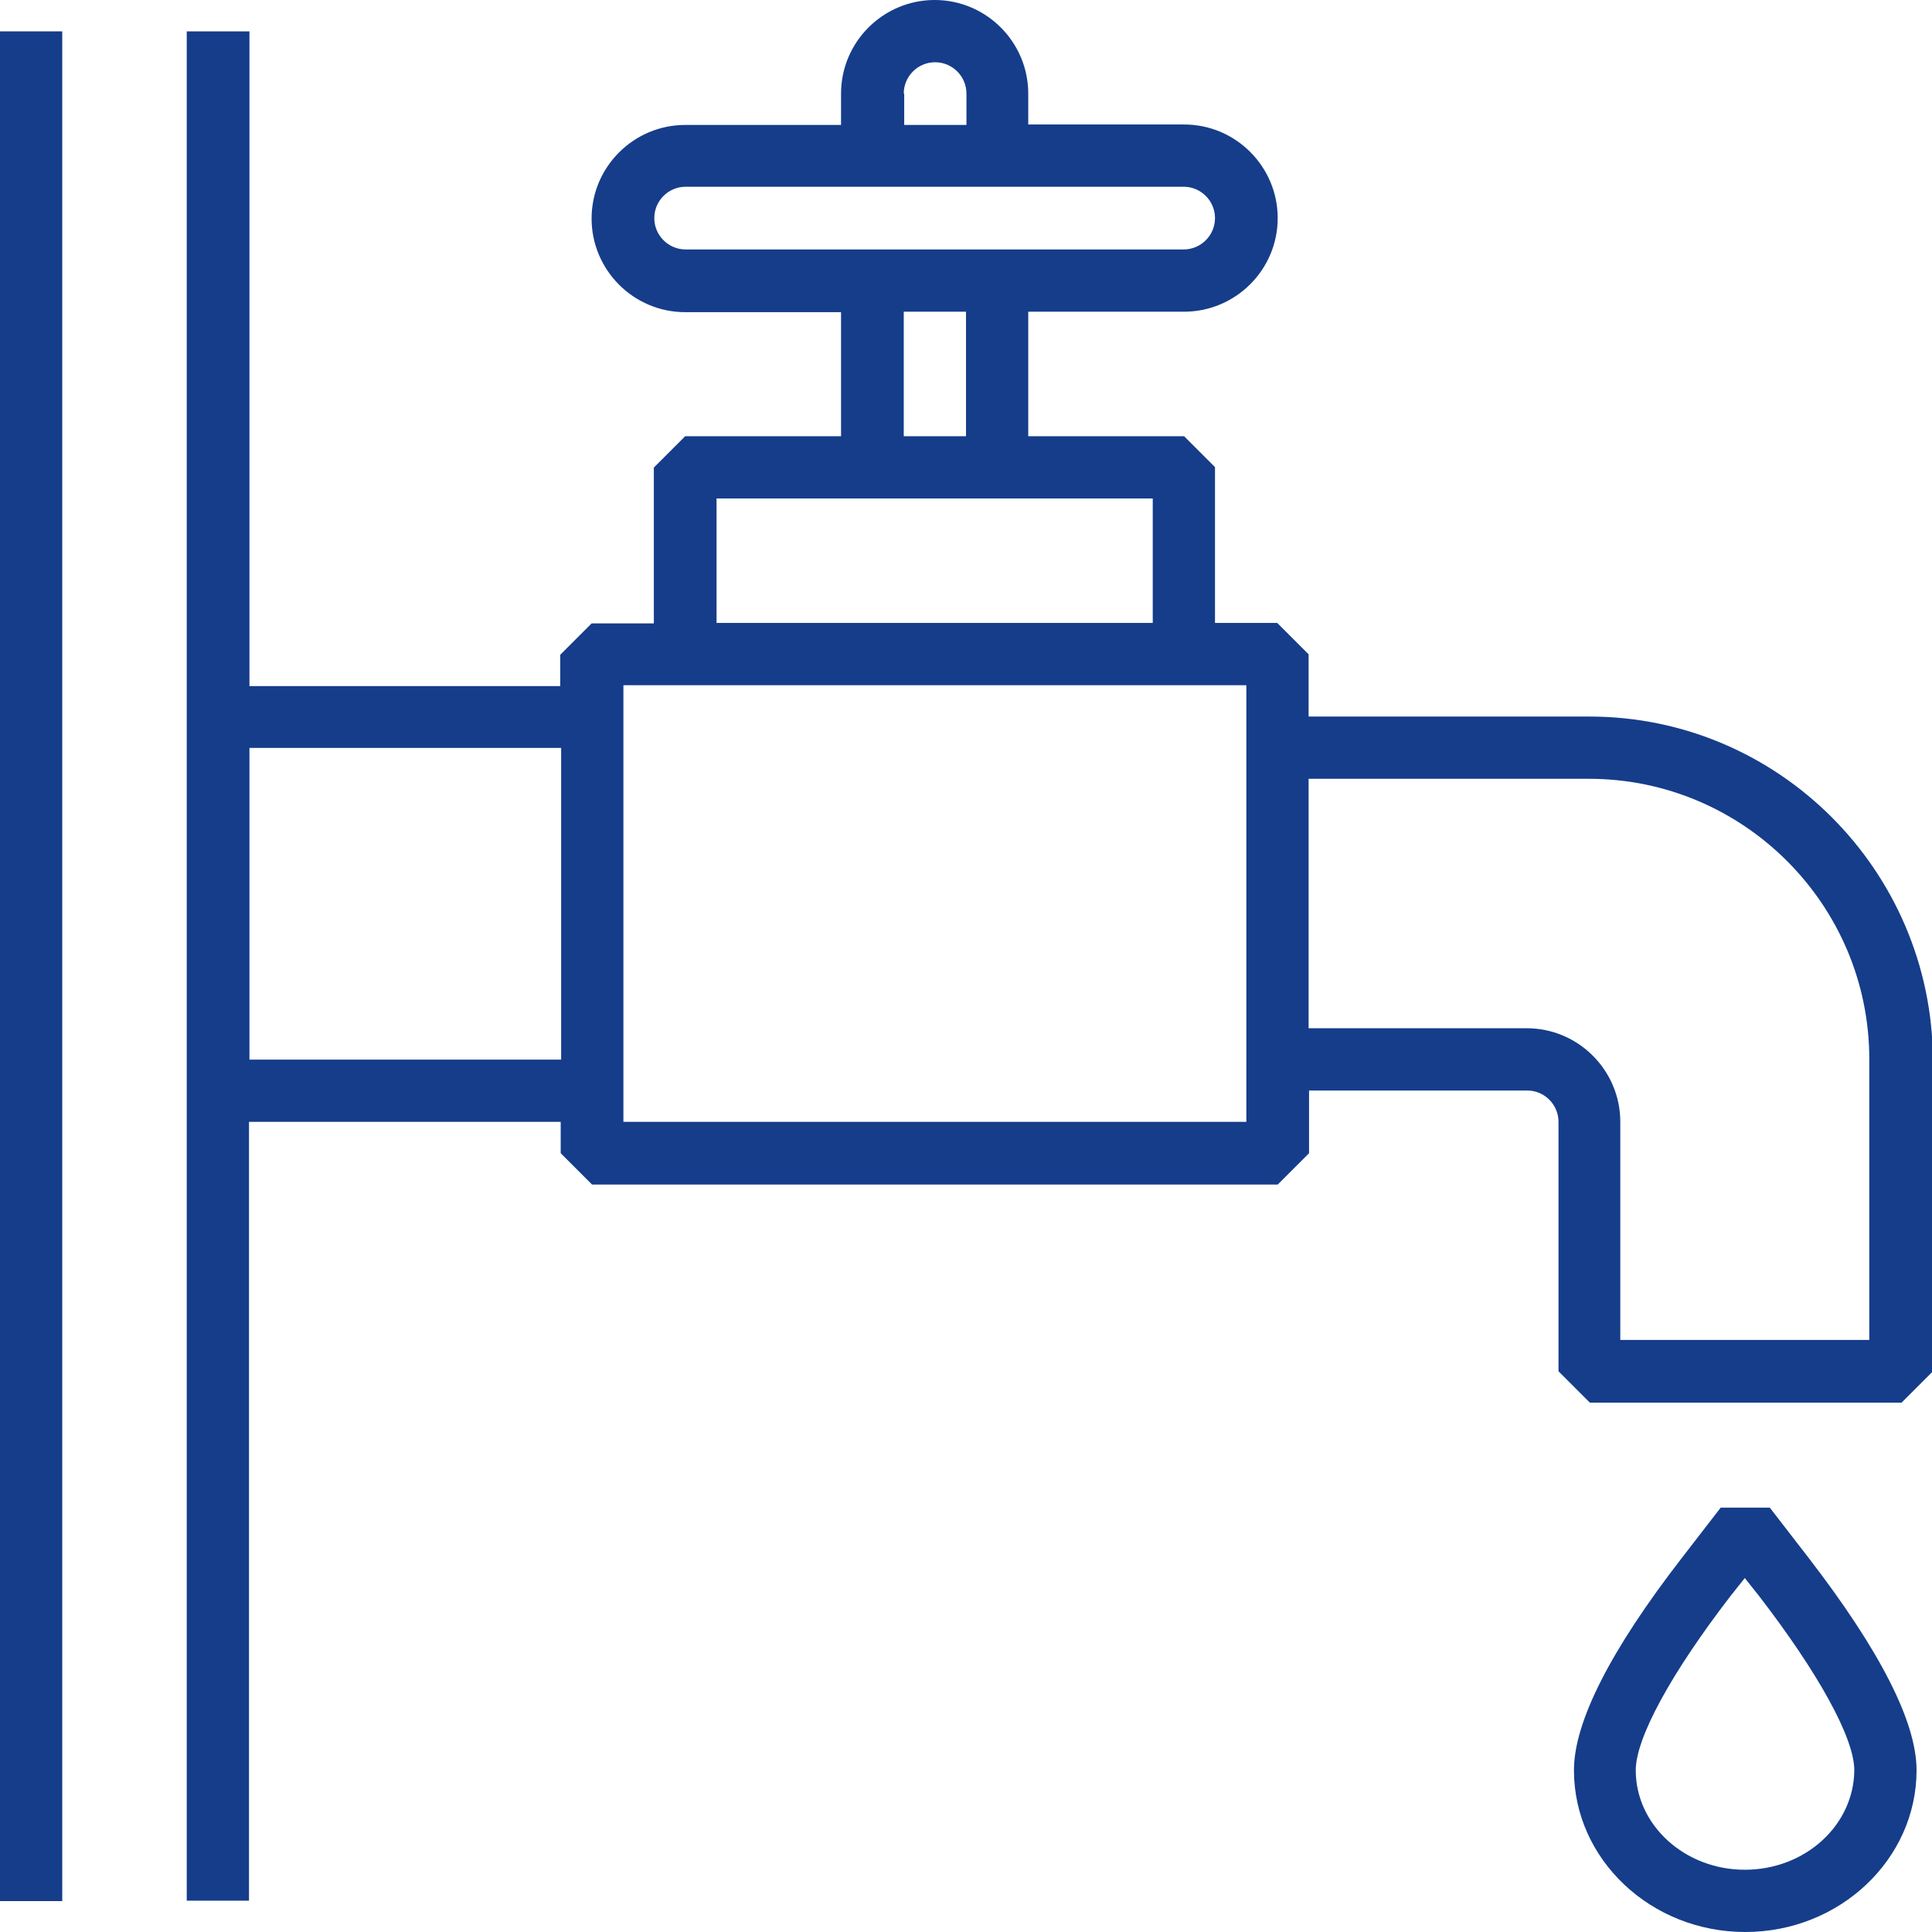
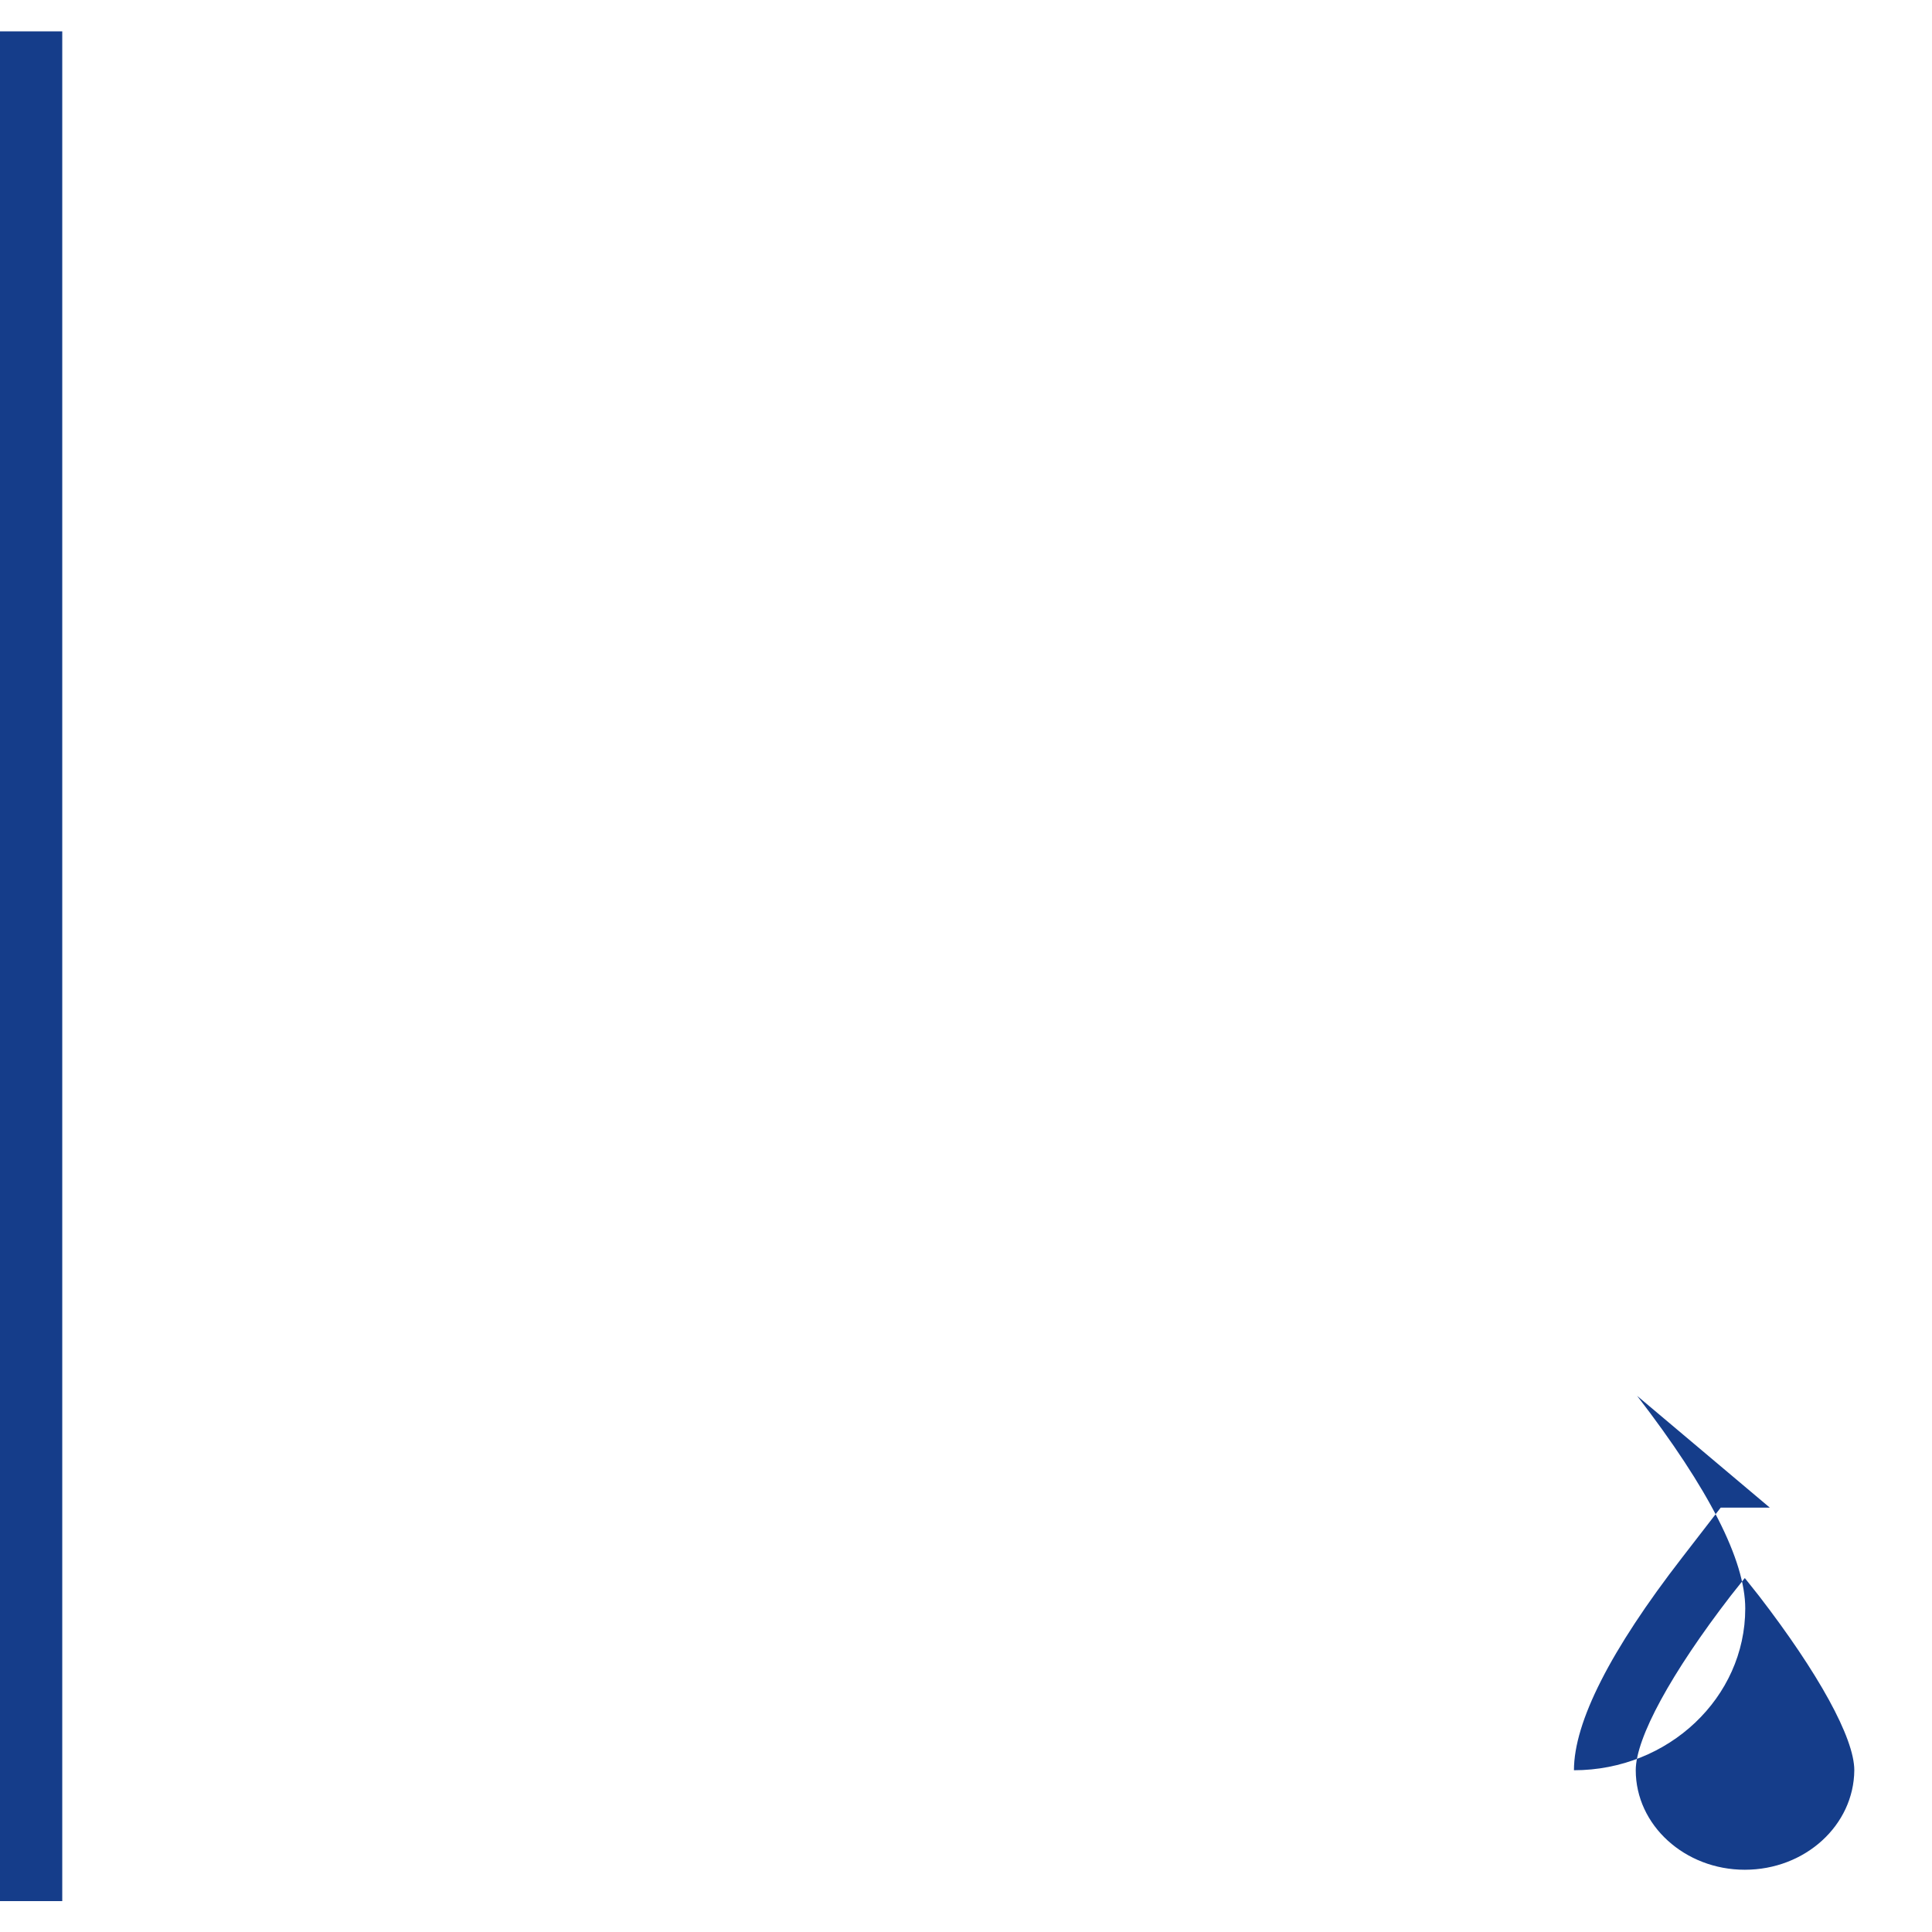
<svg xmlns="http://www.w3.org/2000/svg" version="1.1" id="Слой_1" x="0px" y="0px" viewBox="0 0 42.52 42.52" style="enable-background:new 0 0 42.52 42.52;" xml:space="preserve">
  <style type="text/css">
	.st0{fill:#153D8A;}
</style>
  <g>
-     <path class="st0" d="M34.98,15.77H28.8V14.4l-0.69-0.69h-1.37v-3.43L26.06,9.6h-3.43V6.86h3.43c1.13,0,2.06-0.92,2.06-2.06   c0-1.13-0.92-2.06-2.06-2.06h-3.43V2.06c0-1.13-0.92-2.06-2.06-2.06c-1.13,0-2.06,0.92-2.06,2.06v0.69h-3.43   c-1.13,0-2.06,0.92-2.06,2.06c0,1.13,0.92,2.06,2.06,2.06h3.43V9.6h-3.43l-0.69,0.69v3.43h-1.37l-0.69,0.69v0.69H5.49V0.69H4.11   v15.09V24v17.83h1.37V24.69h6.86v0.69l0.69,0.69h15.09l0.69-0.69V24h4.8c0.38,0,0.69,0.31,0.69,0.69v5.49l0.69,0.69h6.86l0.69-0.69   v-6.86C42.52,19.16,39.14,15.77,34.98,15.77z M19.89,2.06c0-0.38,0.31-0.69,0.69-0.69c0.38,0,0.69,0.31,0.69,0.69v0.69h-1.37V2.06z    M14.4,4.8c0-0.38,0.31-0.69,0.69-0.69h4.11h2.74h4.11c0.38,0,0.69,0.31,0.69,0.69c0,0.38-0.31,0.69-0.69,0.69h-4.11H19.2h-4.11   C14.71,5.49,14.4,5.18,14.4,4.8z M19.89,6.86h1.37V9.6h-1.37V6.86z M15.77,10.97h3.43h2.74h3.43v2.74h-9.6V10.97z M5.49,23.32   v-6.86h6.86v6.86H5.49z M27.43,24.69H13.72V24v-8.23v-0.69h1.37h10.97h1.37v1.37v6.86V24.69z M41.15,29.49h-5.49v-4.8   c0-1.13-0.92-2.06-2.06-2.06h-4.8v-5.49h6.17c3.4,0,6.17,2.77,6.17,6.17V29.49z" />
-     <path class="st0" d="M38.95,33.18h-1.08l-0.85,1.1c-1.58,2.04-2.38,3.62-2.38,4.68c0,1.96,1.69,3.56,3.77,3.56   c2.08,0,3.77-1.6,3.77-3.56c0-1.06-0.8-2.63-2.38-4.68L38.95,33.18z M38.4,41.15c-1.32,0-2.4-0.98-2.4-2.19   c0-0.71,0.78-2.14,2.09-3.84l0.31-0.39l0.31,0.39c1.31,1.7,2.1,3.13,2.1,3.84C40.8,40.17,39.73,41.15,38.4,41.15z" />
+     <path class="st0" d="M38.95,33.18h-1.08l-0.85,1.1c-1.58,2.04-2.38,3.62-2.38,4.68c2.08,0,3.77-1.6,3.77-3.56c0-1.06-0.8-2.63-2.38-4.68L38.95,33.18z M38.4,41.15c-1.32,0-2.4-0.98-2.4-2.19   c0-0.71,0.78-2.14,2.09-3.84l0.31-0.39l0.31,0.39c1.31,1.7,2.1,3.13,2.1,3.84C40.8,40.17,39.73,41.15,38.4,41.15z" />
    <rect x="0" y="0.69" class="st0" width="1.37" height="41.15" />
  </g>
</svg>